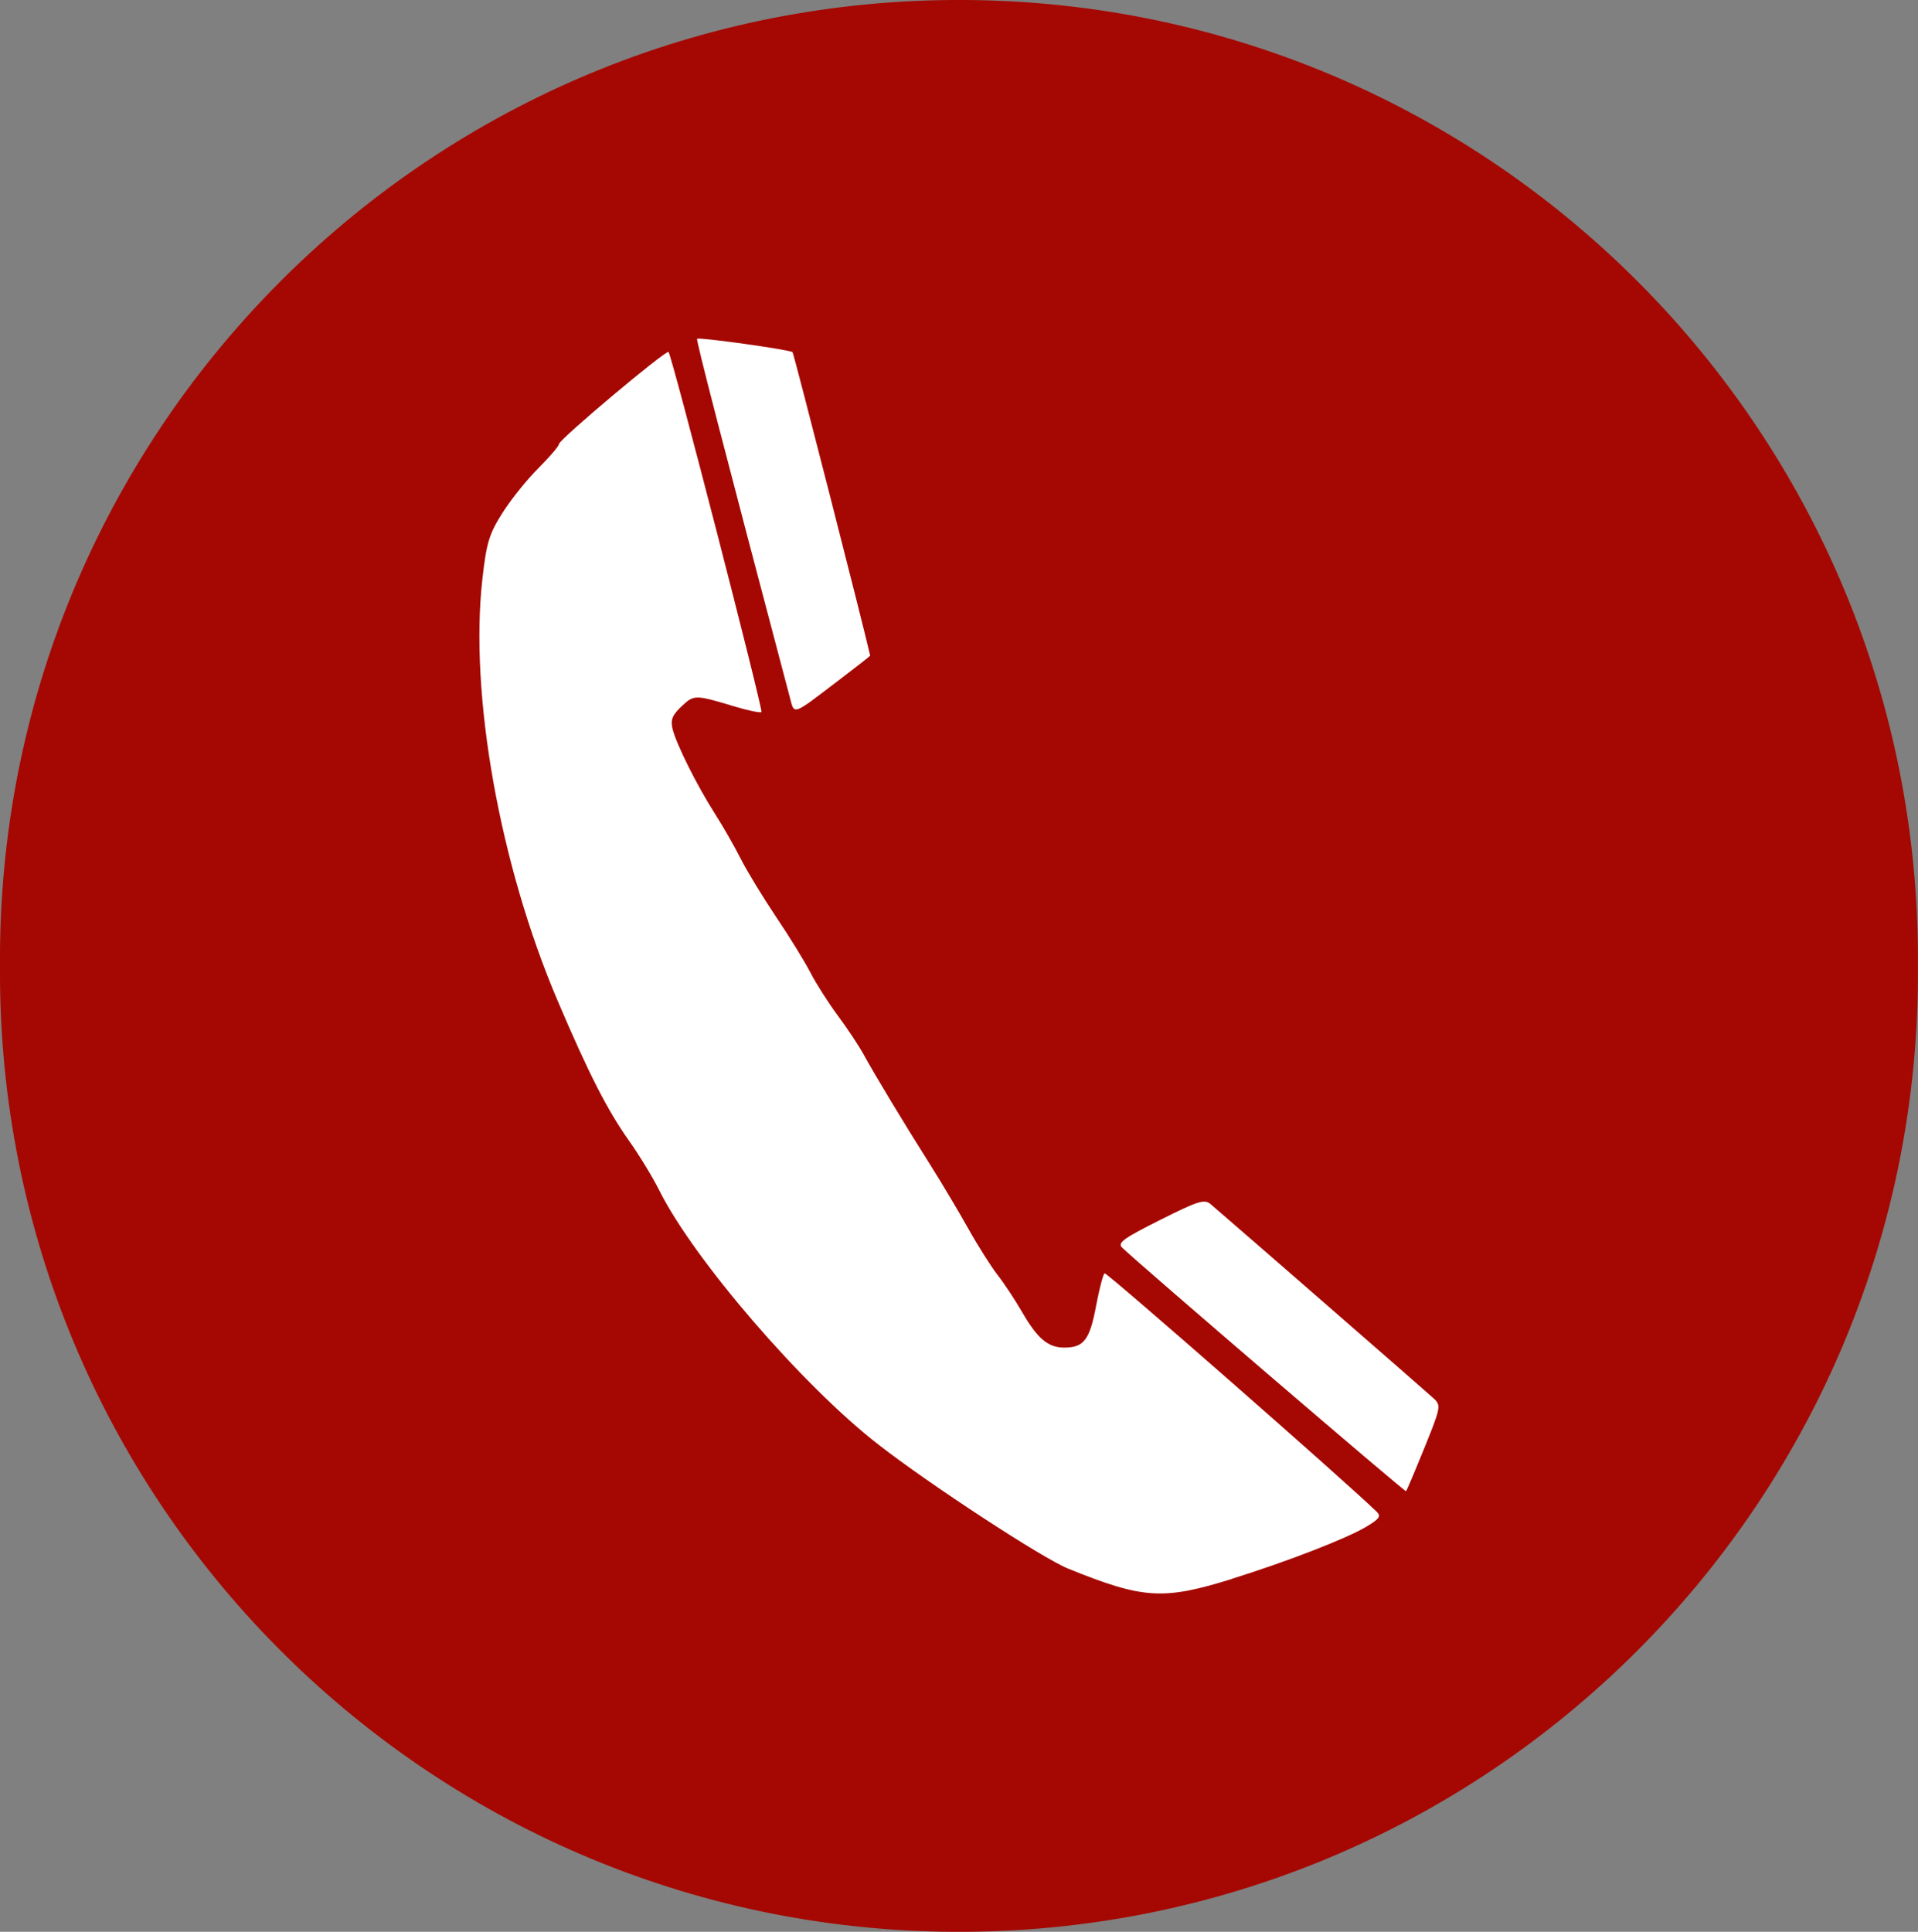
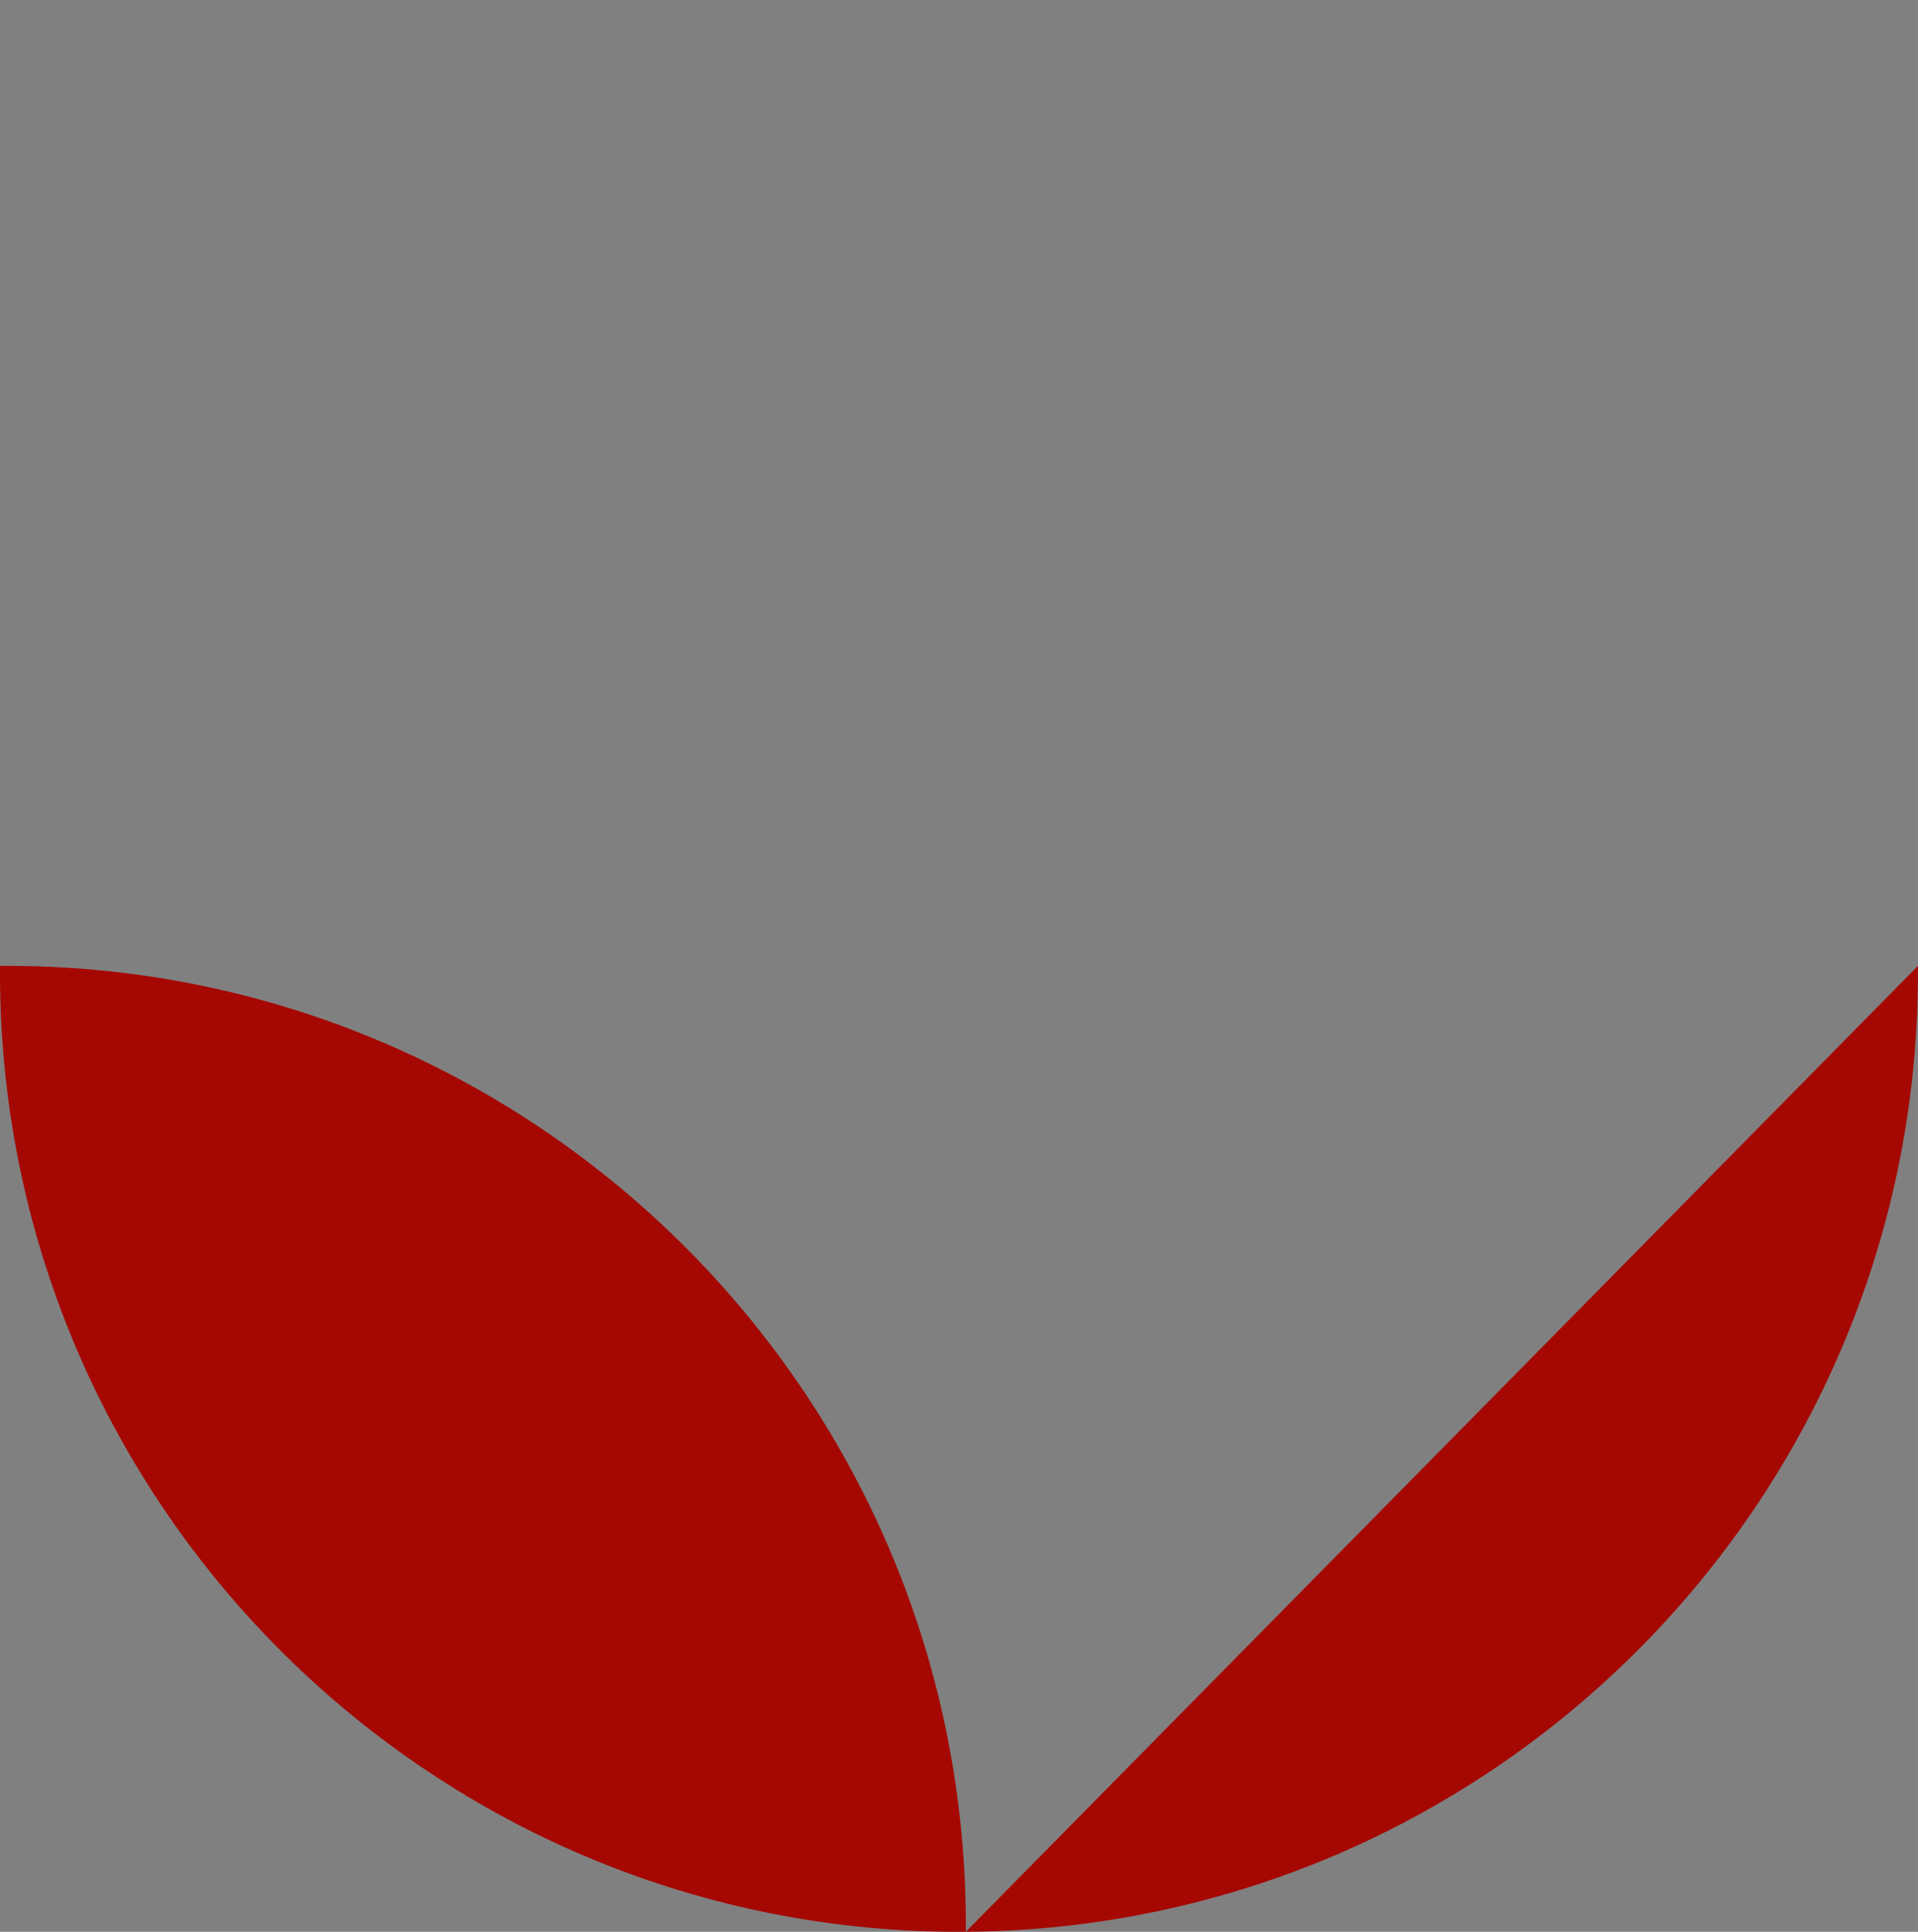
<svg xmlns="http://www.w3.org/2000/svg" id="svg2" viewBox="0 0 300.01 302.14">
  <rect x="0" y="0" width="300.01" height="302.14" fill="#808080" stroke="none" />
  <defs>
    <style>
      .cls-1 {
        fill: #a50802;
      }

      .cls-1, .cls-2 {
        stroke-width: 0px;
      }

      .cls-2 {
        fill: #fff;
      }
    </style>
  </defs>
-   <path id="path2985" class="cls-1" d="m300,151.07c.59,82.84-66.08,150.47-148.92,151.07C68.24,302.73.6,236.06,0,153.22c0-.72,0-1.43,0-2.15C-.59,68.23,66.09.6,148.93,0c82.84-.59,150.48,66.08,151.07,148.92,0,.72,0,1.43,0,2.15Z" />
-   <path id="path2232" class="cls-2" d="m192.79,246.9c8.49-2.65,17.76-6.24,20.88-8.09,2.1-1.25,2.39-1.67,1.67-2.37-5.26-5.09-42.24-37.49-42.56-37.29-.24.15-.84,2.46-1.34,5.13-.99,5.28-1.91,6.49-4.98,6.49-2.53,0-4.2-1.42-6.62-5.62-1.06-1.83-2.76-4.41-3.8-5.74-1.03-1.32-3.12-4.62-4.63-7.33-1.52-2.71-4.18-7.18-5.92-9.93-3.99-6.3-8.63-13.99-10.39-17.2-.74-1.36-2.58-4.13-4.08-6.15-1.5-2.03-3.41-5.03-4.25-6.67s-3.23-5.54-5.33-8.65c-2.09-3.12-4.61-7.25-5.59-9.19-.98-1.94-2.78-5.09-4.01-7-2.81-4.4-6.08-10.94-6.64-13.28-.34-1.43-.05-2.16,1.4-3.53,1.97-1.85,2.1-1.85,8.35.03,2.12.64,3.99,1.02,4.15.85.3-.3-14.02-55.8-14.53-56.31-.38-.38-17.14,13.71-17.14,14.4,0,.31-1.46,2.02-3.24,3.8-1.78,1.77-4.31,4.93-5.62,7.01-2.07,3.28-2.48,4.65-3.12,10.34-2.03,18.04,2.73,44.7,11.76,65.89,4.86,11.41,7.78,17.13,11.23,22,1.56,2.2,3.66,5.65,4.67,7.67,5.41,10.84,22.44,30.59,34.33,39.81,8.2,6.36,25.62,17.74,29.64,19.37,11.77,4.77,14.87,4.96,25.7,1.58h0Zm30.01-20.45c2.55-6.27,2.62-6.64,1.5-7.69-.95-.89-30.82-26.91-34.94-30.43-.96-.82-1.93-.52-7.93,2.49-5.75,2.89-6.68,3.57-5.9,4.32,2.84,2.74,44.24,38.25,44.4,38.09.11-.11,1.4-3.16,2.87-6.78h0Zm-91.81-119.9c2.83-2.15,5.13-3.95,5.12-4-.77-3.57-11.94-47.27-12.14-47.47-.38-.38-14.64-2.38-14.93-2.09-.18.18,3.73,15.32,14.48,55.99.76,2.88.29,3.04,7.47-2.43h0Z" />
+   <path id="path2985" class="cls-1" d="m300,151.07c.59,82.84-66.08,150.47-148.92,151.07C68.24,302.73.6,236.06,0,153.22c0-.72,0-1.43,0-2.15c82.84-.59,150.48,66.08,151.07,148.92,0,.72,0,1.43,0,2.15Z" />
</svg>